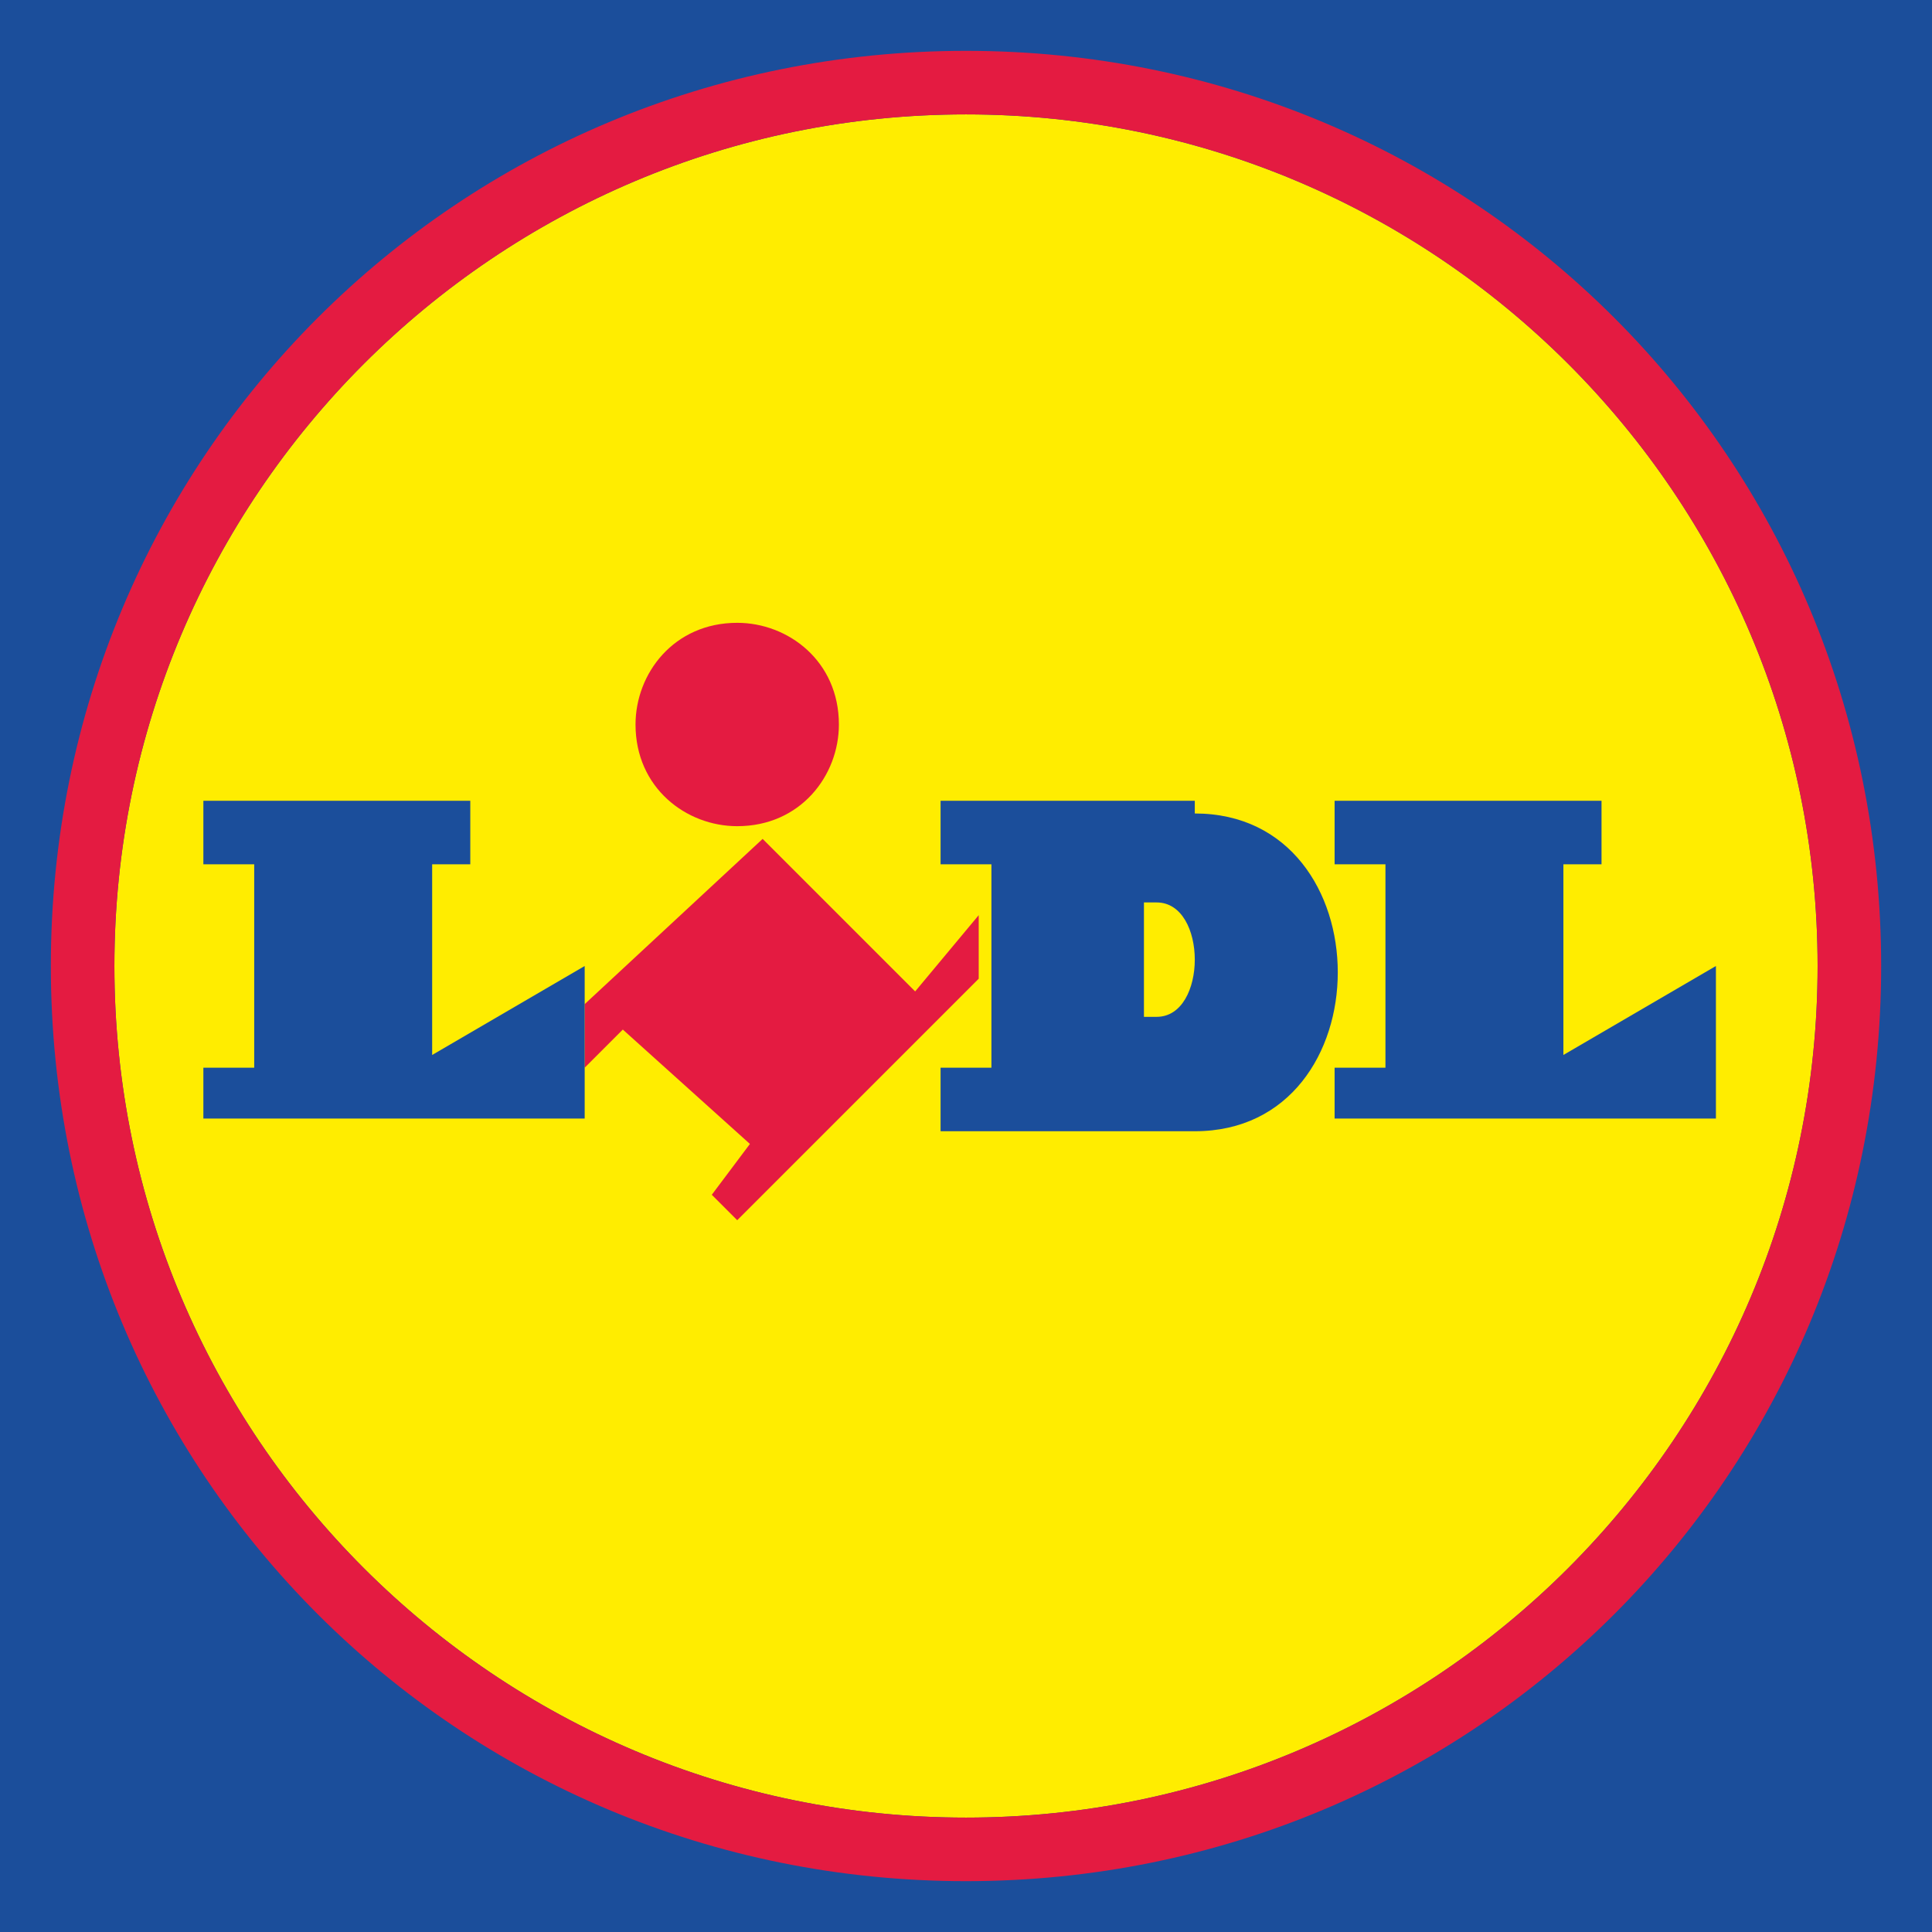
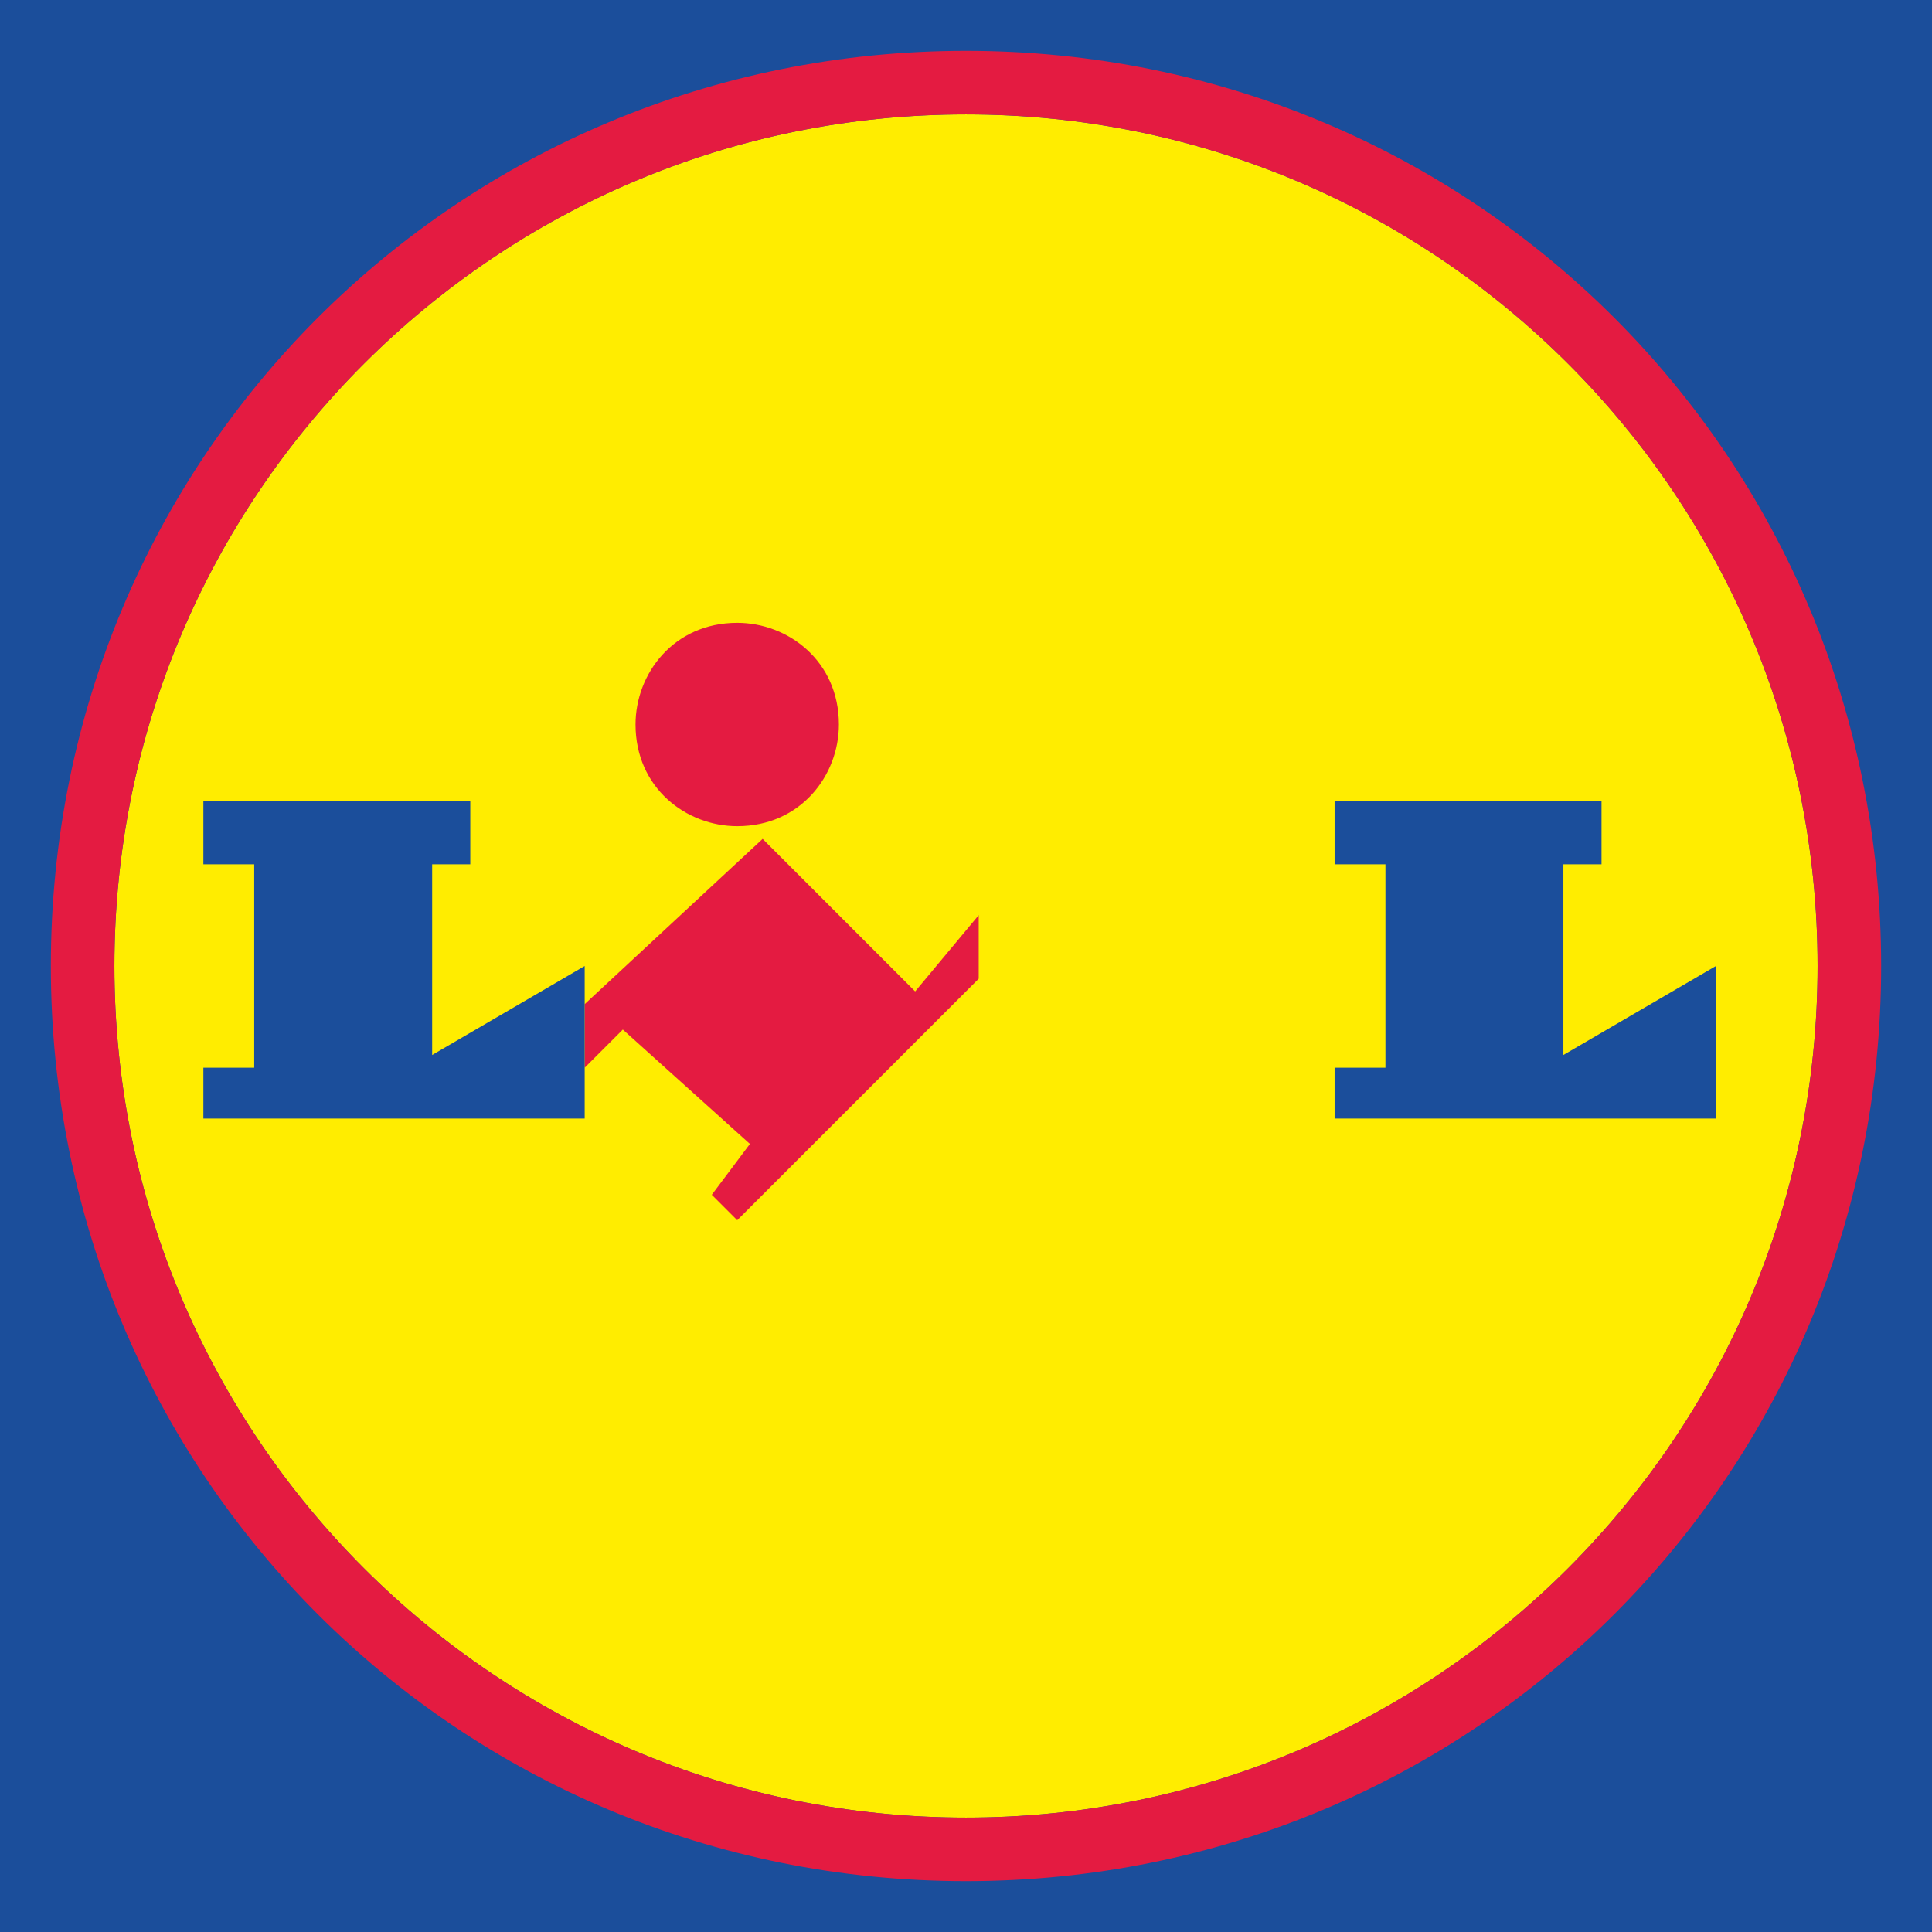
<svg xmlns="http://www.w3.org/2000/svg" xml:space="preserve" width="29.323mm" height="29.323mm" style="shape-rendering:geometricPrecision; text-rendering:geometricPrecision; image-rendering:optimizeQuality; fill-rule:evenodd; clip-rule:evenodd" viewBox="0 0 152 152">
  <defs>
    <style type="text/css">
   
    .fil0 {fill:#1B4E9B}
    .fil2 {fill:#E41B41}
    .fil1 {fill:#FFED00}
   
  </style>
  </defs>
  <g id="Vrstva_x0020_1">
    <g id="_348222608">
      <polygon class="fil0" points="0,152 152,152 152,0 0,0 " />
      <path class="fil1" d="M76 9c-37,0 -67,30 -67,67 0,37 30,67 67,67 37,0 67,-30 67,-67 0,-37 -30,-67 -67,-67l0 0z" />
      <polygon class="fil2" points="72,78 60,66 46,79 46,84 49,81 59,90 56,94 58,96 77,77 77,72 " />
      <polygon class="fil0" points="16,63 37,63 37,68 34,68 34,83 46,76 46,88 16,88 16,84 20,84 20,68 16,68 " />
      <polygon class="fil0" points="105,63 105,68 109,68 109,84 105,84 105,88 135,88 135,76 123,83 123,68 126,68 126,63 105,63 " />
      <path class="fil2" d="M58 49c4,0 8,3 8,8 0,4 -3,8 -8,8 -4,0 -8,-3 -8,-8 0,-4 3,-8 8,-8l0 0z" />
      <path class="fil2" d="M76 143c-37,0 -67,-30 -67,-67 0,-37 30,-67 67,-67 37,0 67,30 67,67 0,37 -30,67 -67,67zm0 -139c-40,0 -72,32 -72,72 0,40 32,72 72,72 40,0 72,-32 72,-72 0,-40 -32,-72 -72,-72z" />
-       <path class="fil0" d="M94 63l-20 0 0 5 4 0 0 16 -4 0 0 5 20 0c15,0 15,-25 0,-25z" />
-       <path class="fil1" d="M91 80l-1 0 0 -9 1 0c4,0 4,9 0,9z" />
    </g>
  </g>
</svg>